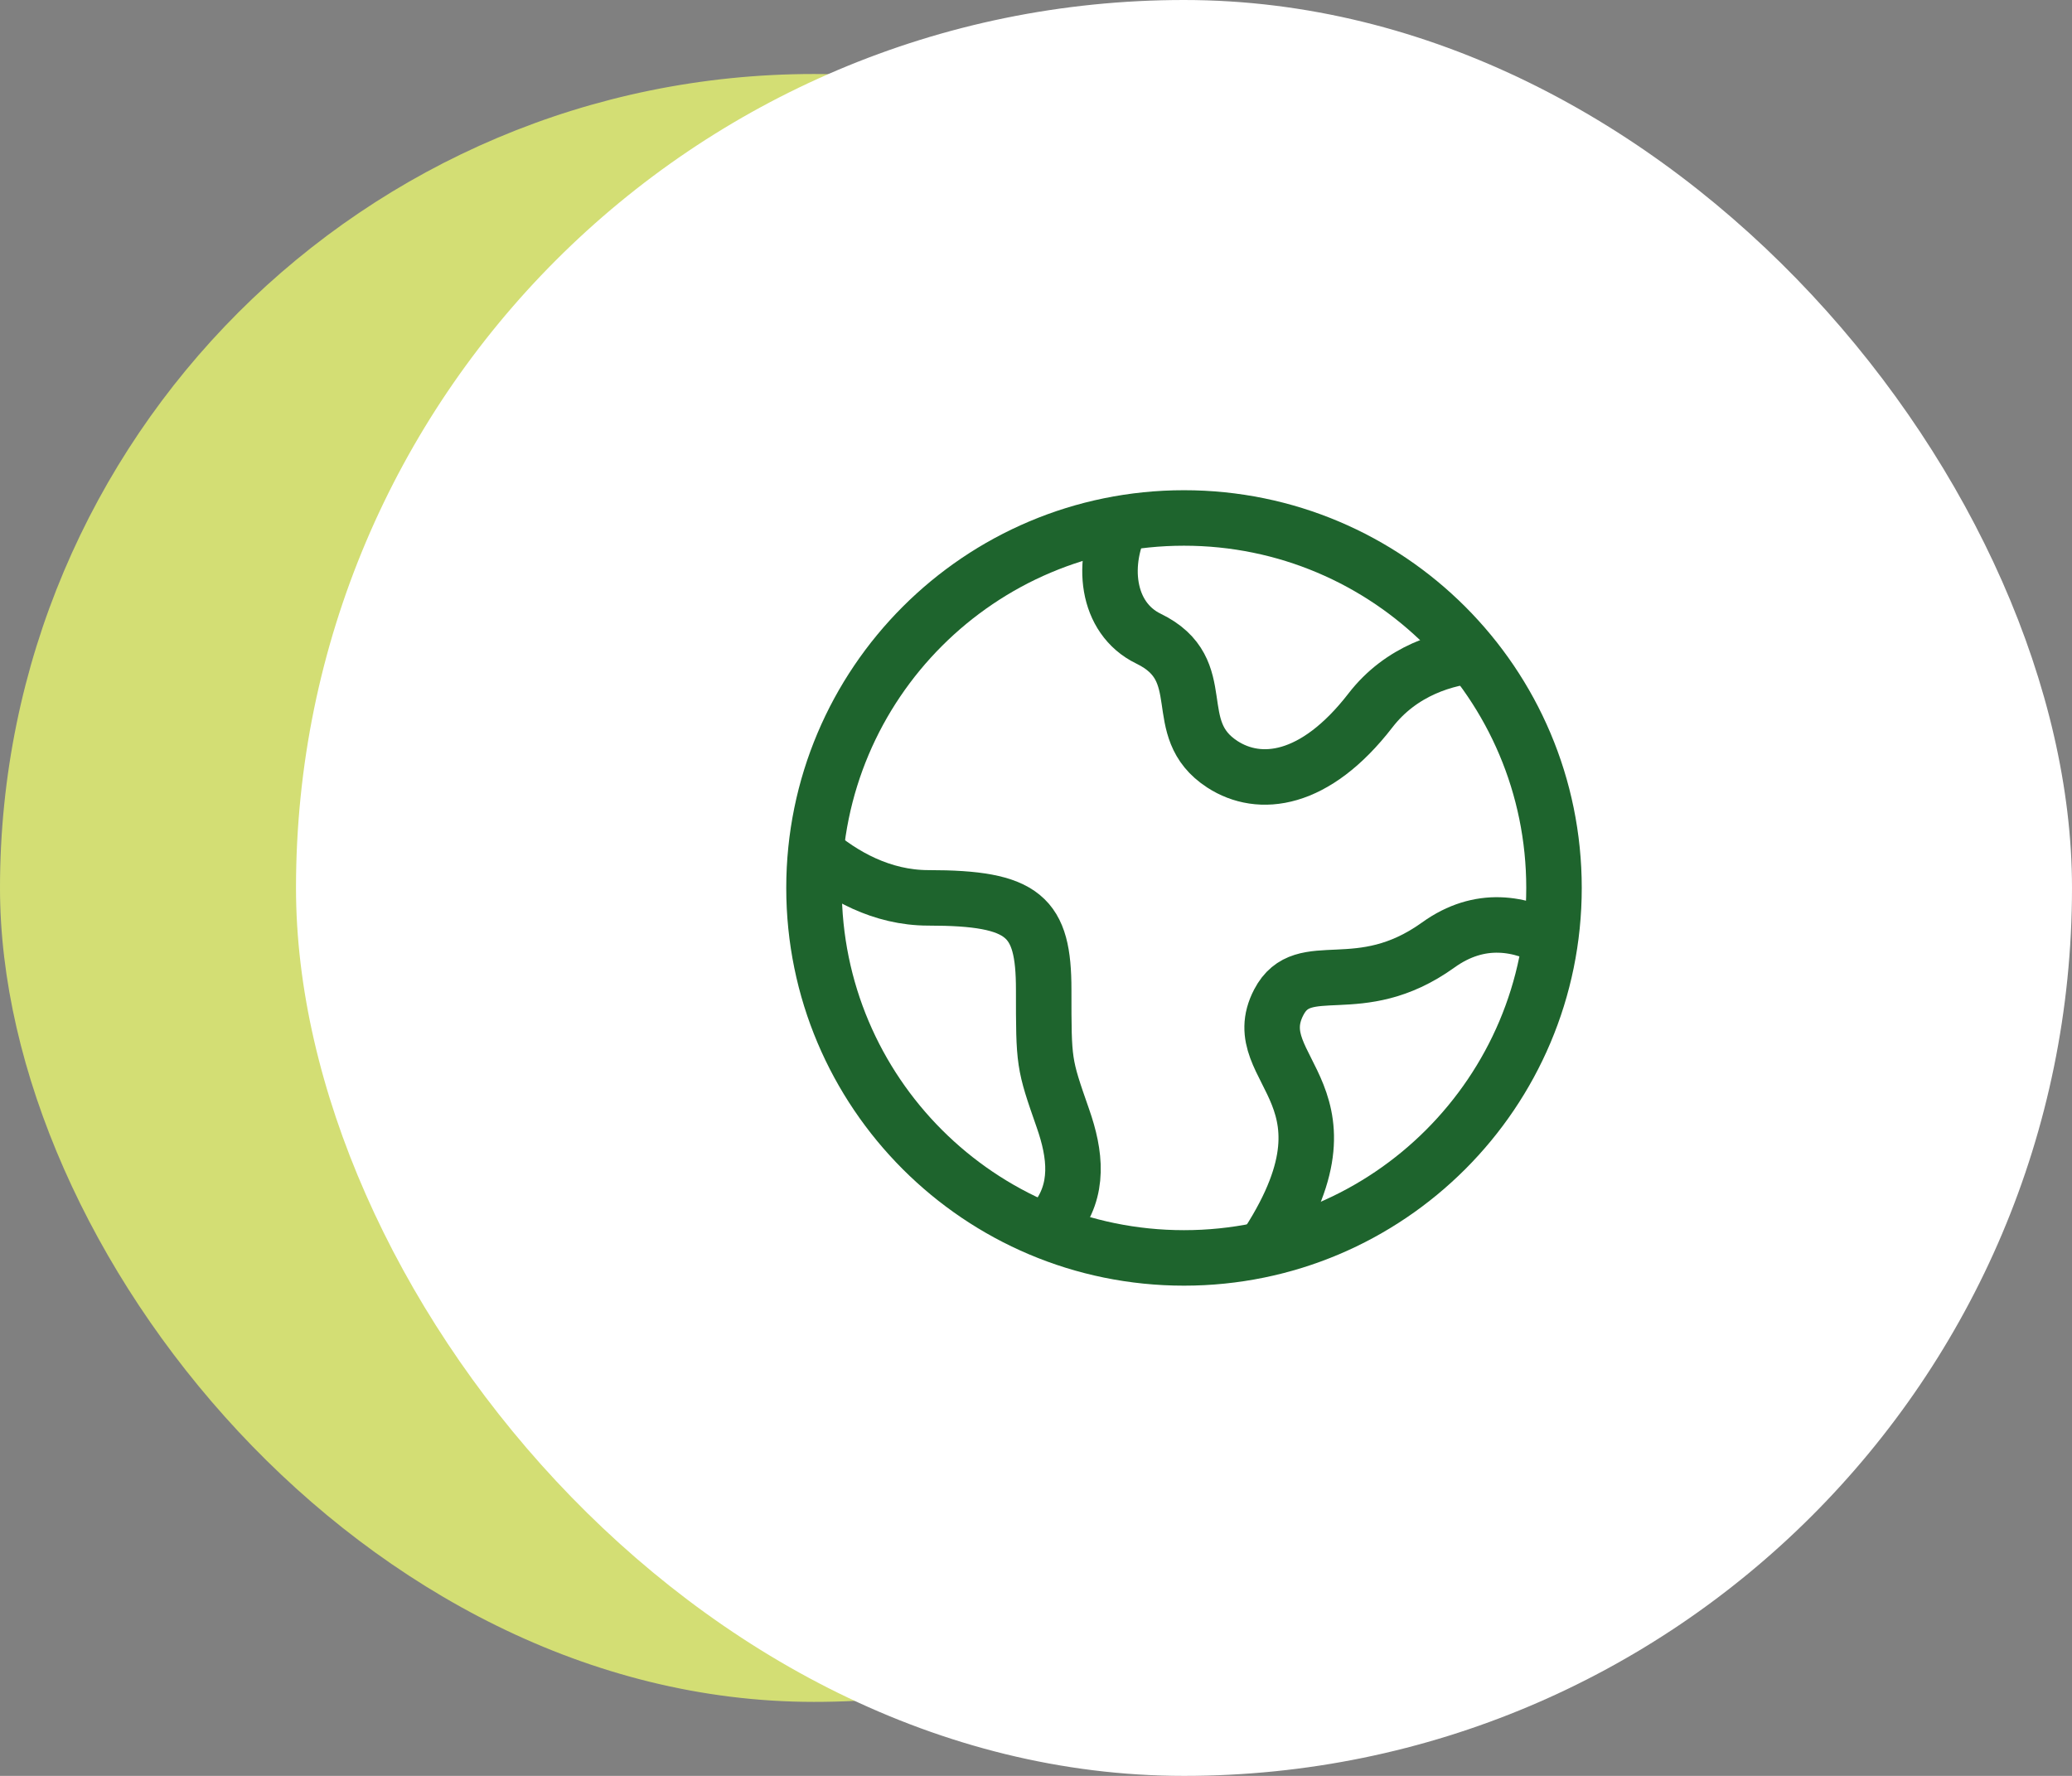
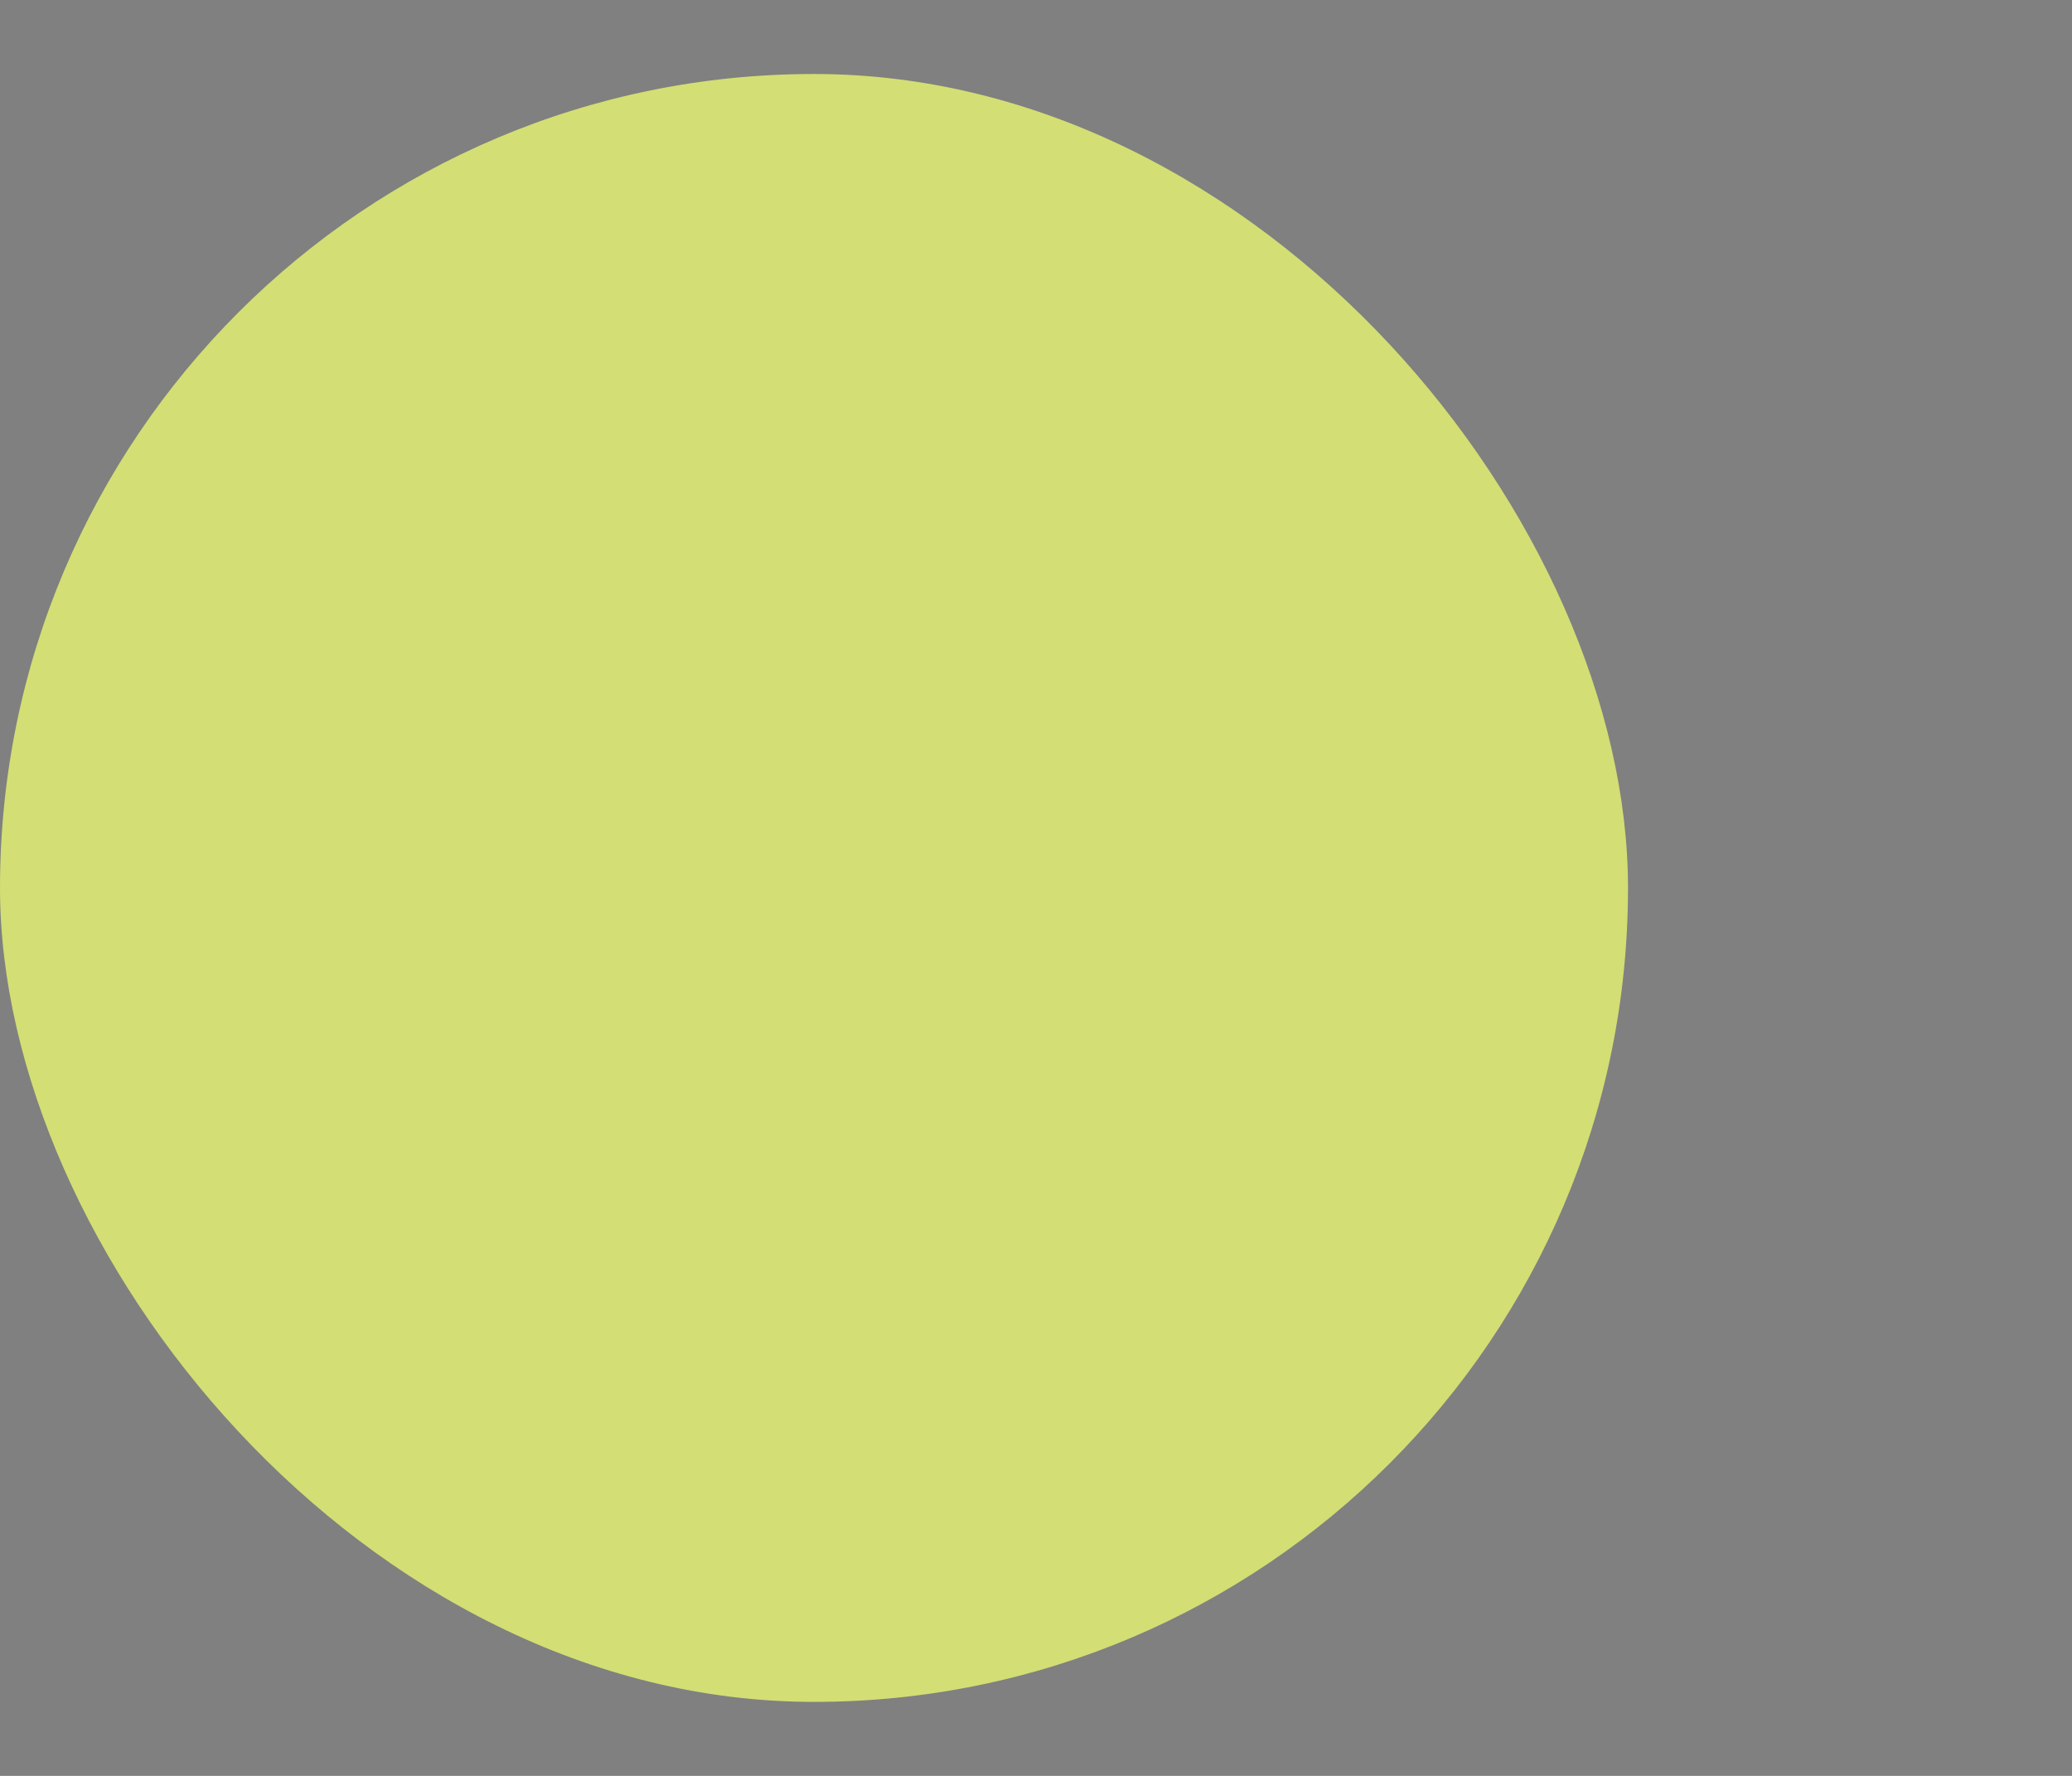
<svg xmlns="http://www.w3.org/2000/svg" width="56" height="48" viewBox="0 0 56 48" fill="none">
  <rect x="0" y="0" width="56" height="48" fill="#808080" stroke="none" />
  <rect y="2" width="44" height="44" rx="22" fill="#D3DE74" />
-   <rect x="8" width="48" height="48" rx="24" fill="white" />
-   <path d="M42 24C42 18.477 37.523 14 32 14C26.477 14 22 18.477 22 24C22 29.523 26.477 34 32 34C37.523 34 42 29.523 42 24Z" stroke="#1E642D" stroke-width="1.5" />
-   <path d="M40 17.699C39.065 17.766 37.868 18.128 37.038 19.203C35.538 21.144 34.039 21.306 33.039 20.659C31.54 19.688 32.8 18.116 31.04 17.262C29.893 16.705 29.733 15.19 30.372 14" stroke="#1E642D" stroke-width="1.5" stroke-linejoin="round" />
-   <path d="M22 23C22.762 23.662 23.831 24.268 25.089 24.268C27.688 24.268 28.208 24.765 28.208 26.752C28.208 28.739 28.208 28.739 28.728 30.229C29.067 31.198 29.185 32.167 28.511 33" stroke="#1E642D" stroke-width="1.5" stroke-linejoin="round" />
-   <path d="M42 25.452C41.113 24.941 40 24.731 38.873 25.541C36.718 27.09 35.231 25.806 34.562 27.089C33.577 28.977 37.096 29.571 34 34" stroke="#1E642D" stroke-width="1.5" stroke-linejoin="round" />
</svg>